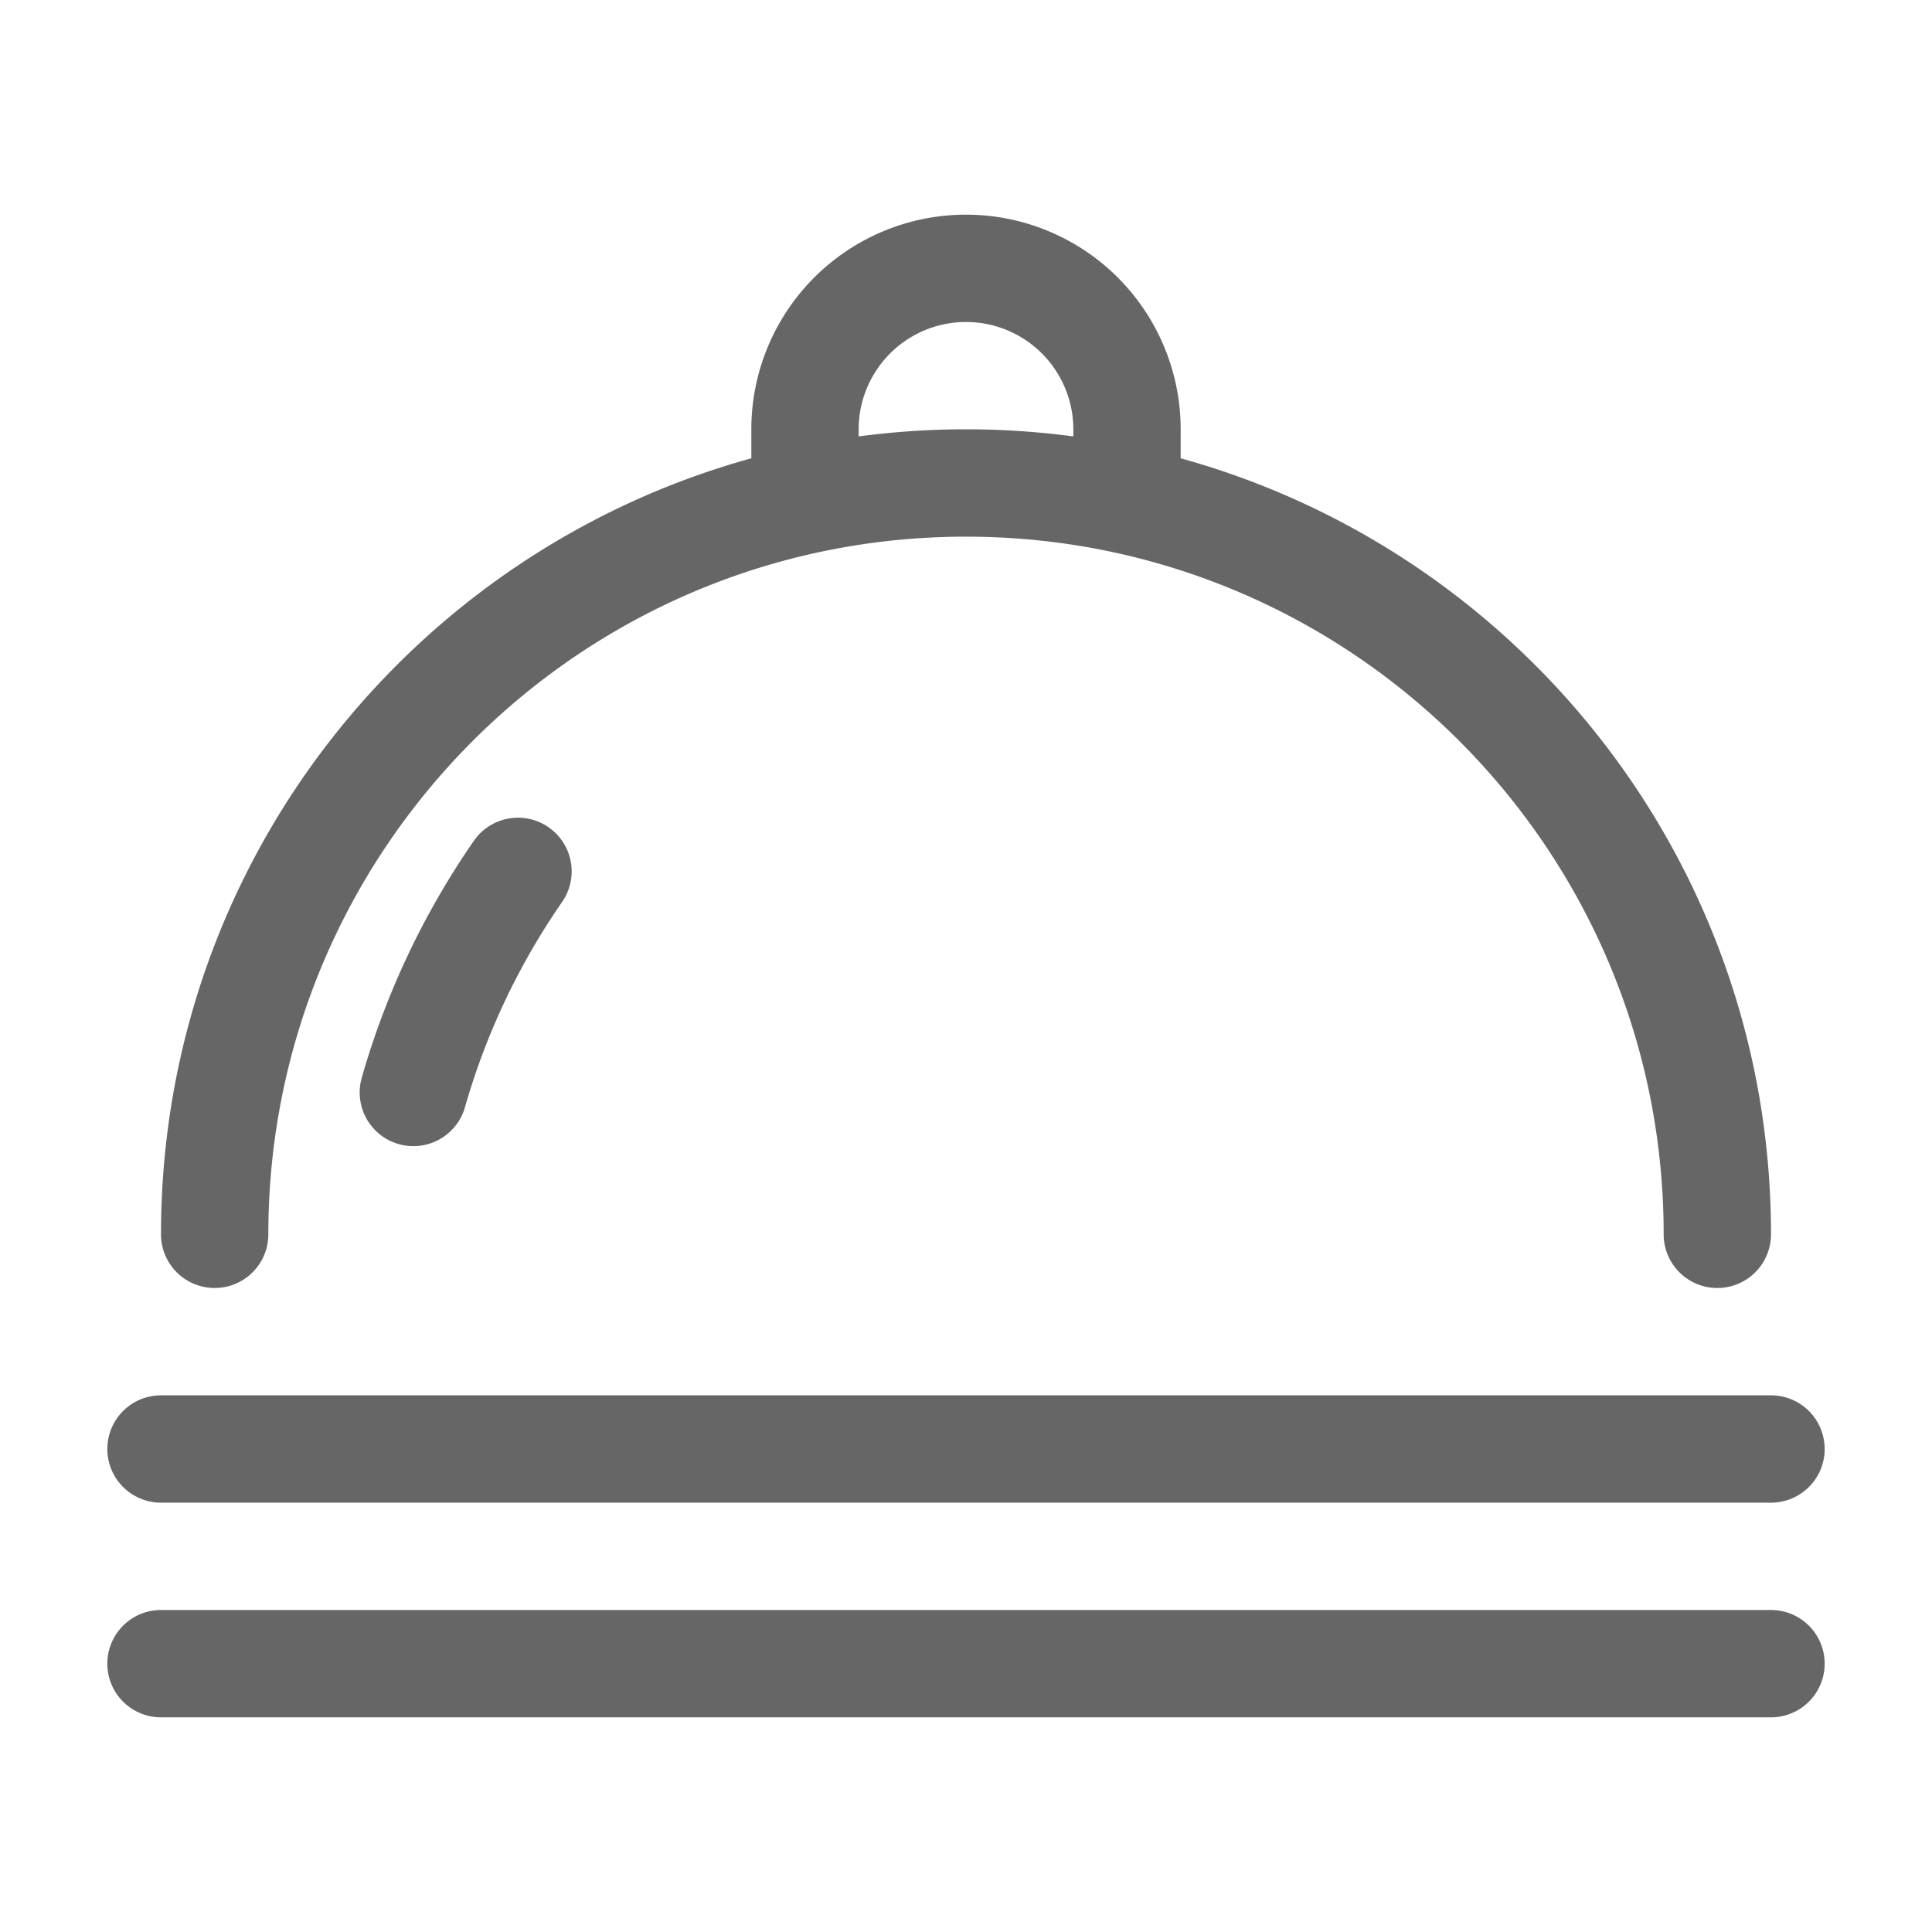
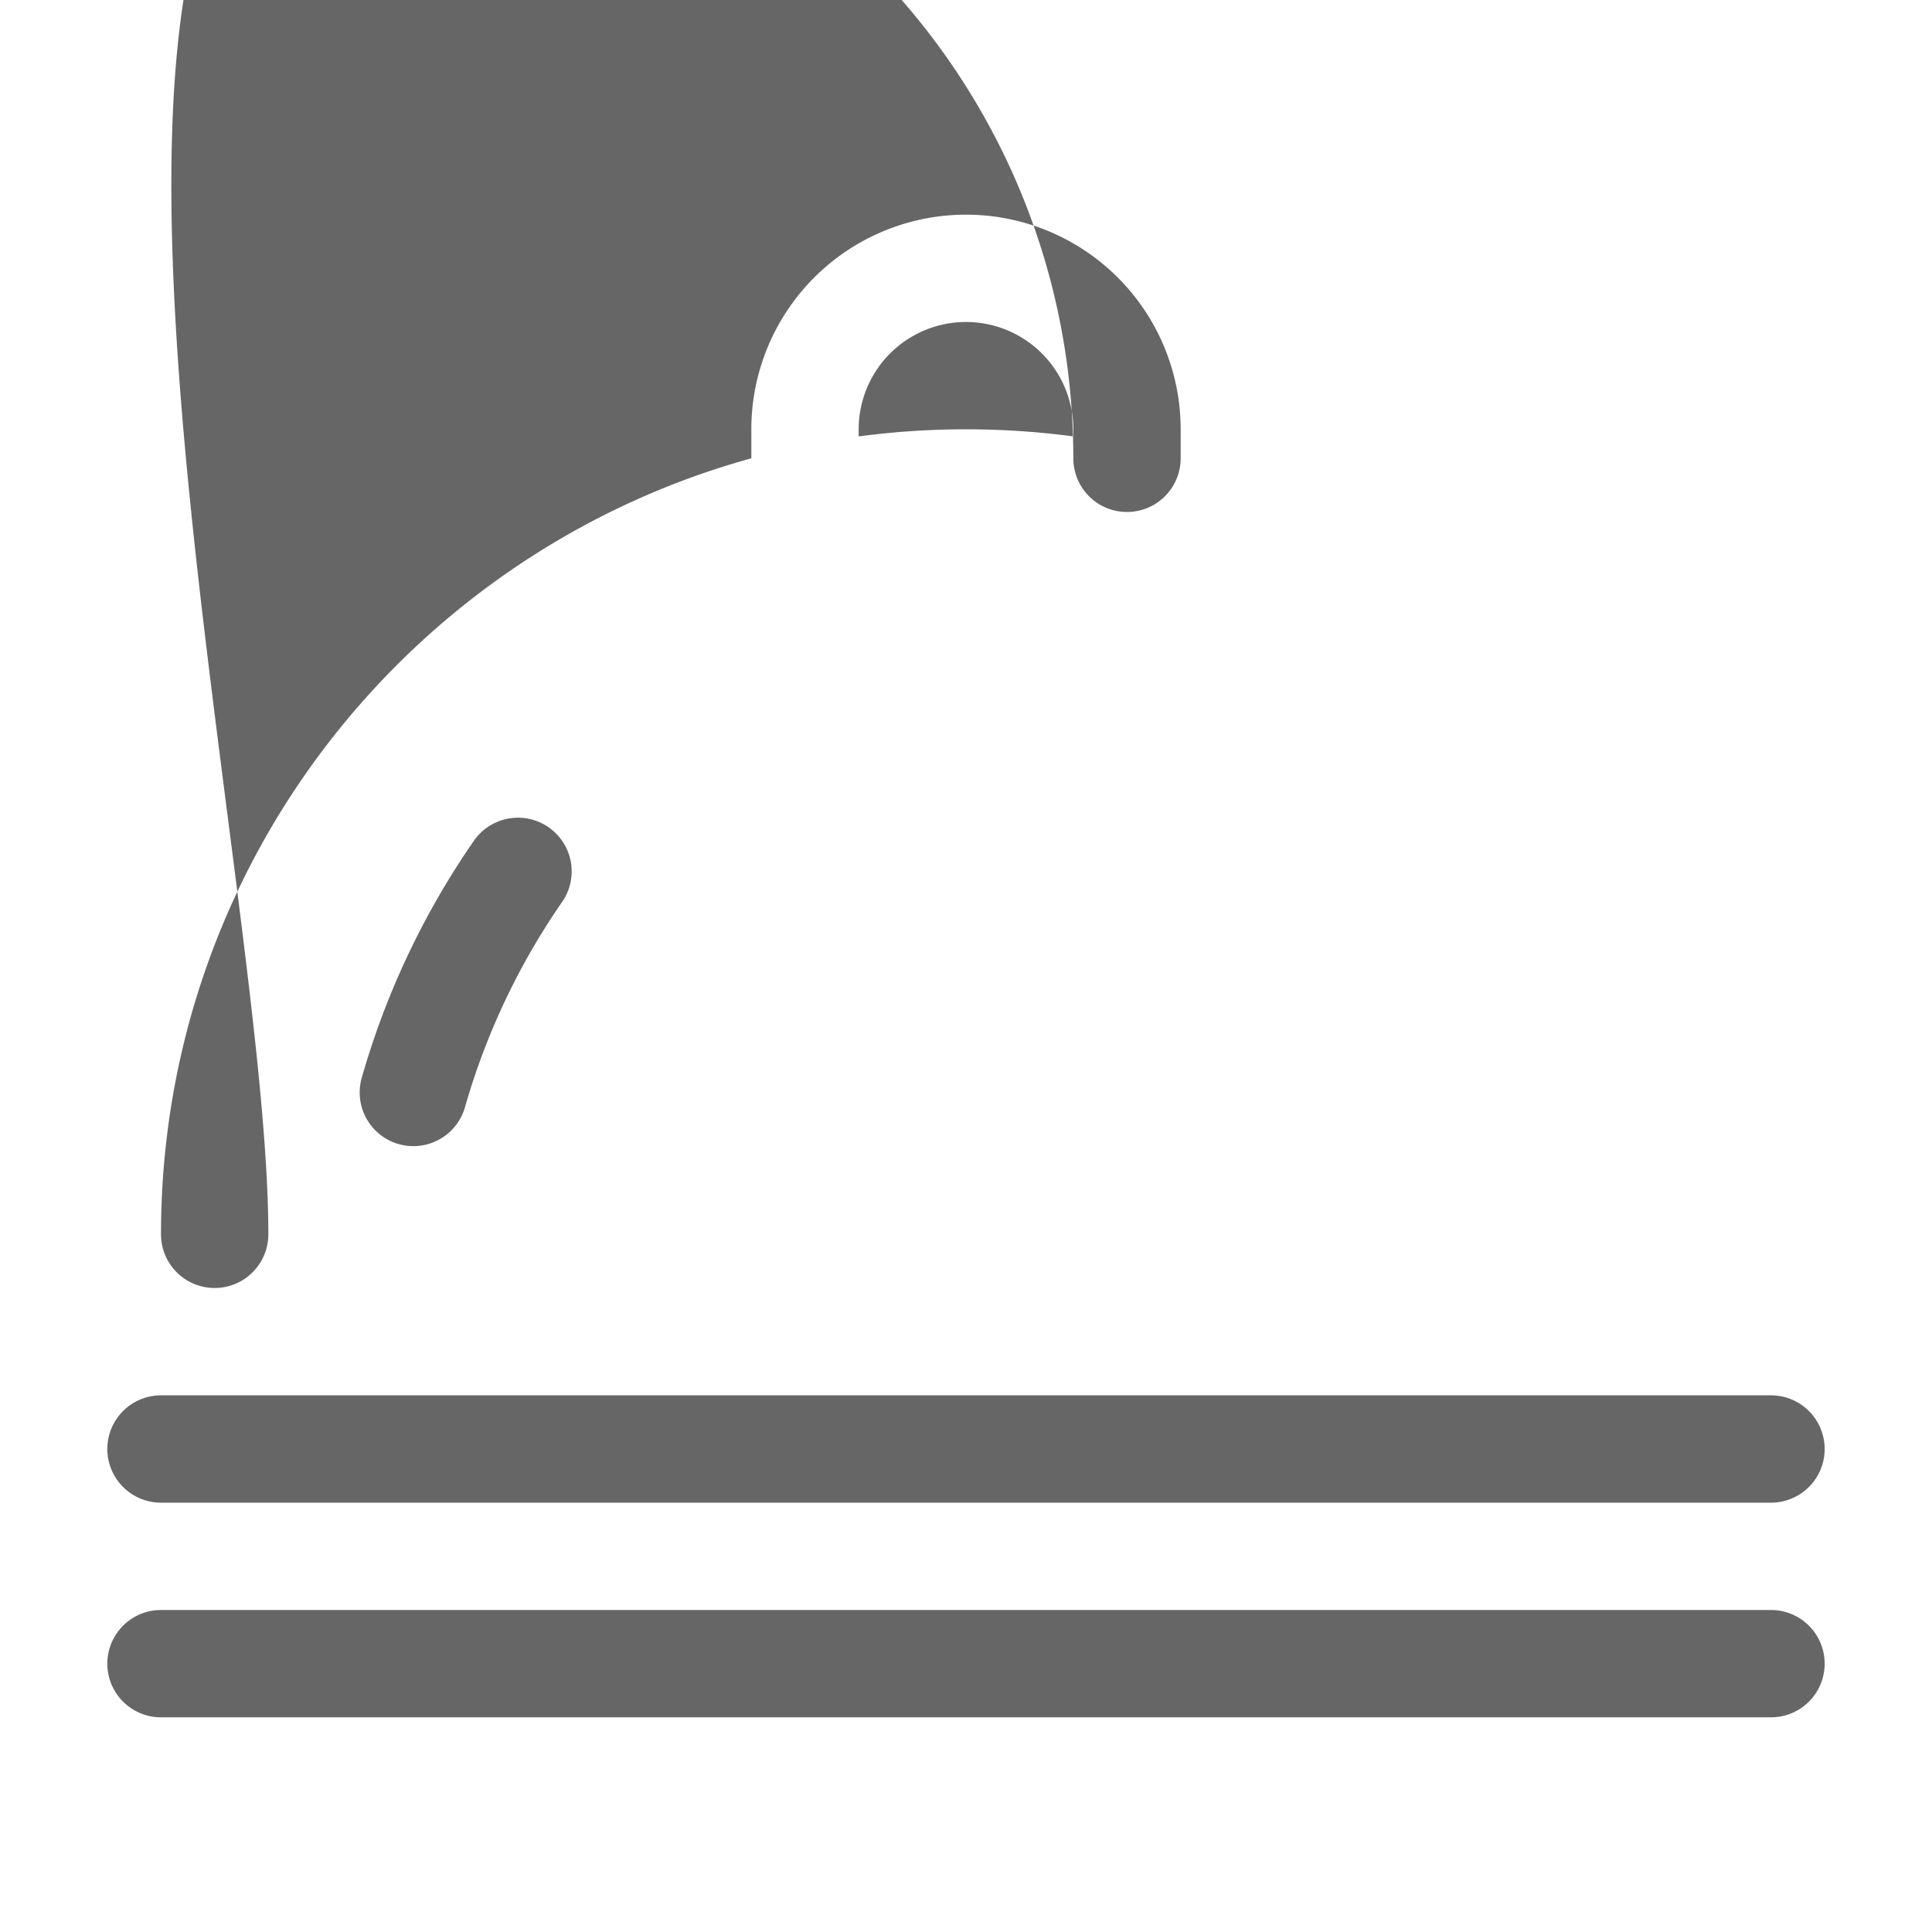
<svg xmlns="http://www.w3.org/2000/svg" t="1713231162474" class="icon" viewBox="0 0 1024 1024" version="1.1" p-id="8081" width="200" height="200">
-   <path d="M398.222 242.916V227.556a113.778 113.778 0 1 1 227.556 0v15.36C806.172 292.693 938.667 457.956 938.667 654.222a28.444 28.444 0 0 1-56.889 0c0-204.231-165.547-369.778-369.778-369.778S142.222 449.991 142.222 654.222a28.444 28.444 0 0 1-56.889 0c0-196.267 132.494-361.529 312.889-411.307z m56.889-11.605a430.592 430.592 0 0 1 113.778 0V227.556a56.889 56.889 0 1 0-113.778 0v3.755z m-203.947 214.329a28.444 28.444 0 1 1 46.763 32.427 369.294 369.294 0 0 0-51.484 108.8 28.444 28.444 0 0 1-54.699-15.673 426.183 426.183 0 0 1 59.42-125.554zM85.333 739.556h853.333a28.444 28.444 0 0 1 0 56.889H85.333a28.444 28.444 0 0 1 0-56.889z m0 113.778h853.333a28.444 28.444 0 0 1 0 56.889H85.333a28.444 28.444 0 0 1 0-56.889z" fill="#666666" p-id="8082" />
+   <path d="M398.222 242.916V227.556a113.778 113.778 0 1 1 227.556 0v15.36a28.444 28.444 0 0 1-56.889 0c0-204.231-165.547-369.778-369.778-369.778S142.222 449.991 142.222 654.222a28.444 28.444 0 0 1-56.889 0c0-196.267 132.494-361.529 312.889-411.307z m56.889-11.605a430.592 430.592 0 0 1 113.778 0V227.556a56.889 56.889 0 1 0-113.778 0v3.755z m-203.947 214.329a28.444 28.444 0 1 1 46.763 32.427 369.294 369.294 0 0 0-51.484 108.8 28.444 28.444 0 0 1-54.699-15.673 426.183 426.183 0 0 1 59.42-125.554zM85.333 739.556h853.333a28.444 28.444 0 0 1 0 56.889H85.333a28.444 28.444 0 0 1 0-56.889z m0 113.778h853.333a28.444 28.444 0 0 1 0 56.889H85.333a28.444 28.444 0 0 1 0-56.889z" fill="#666666" p-id="8082" />
</svg>